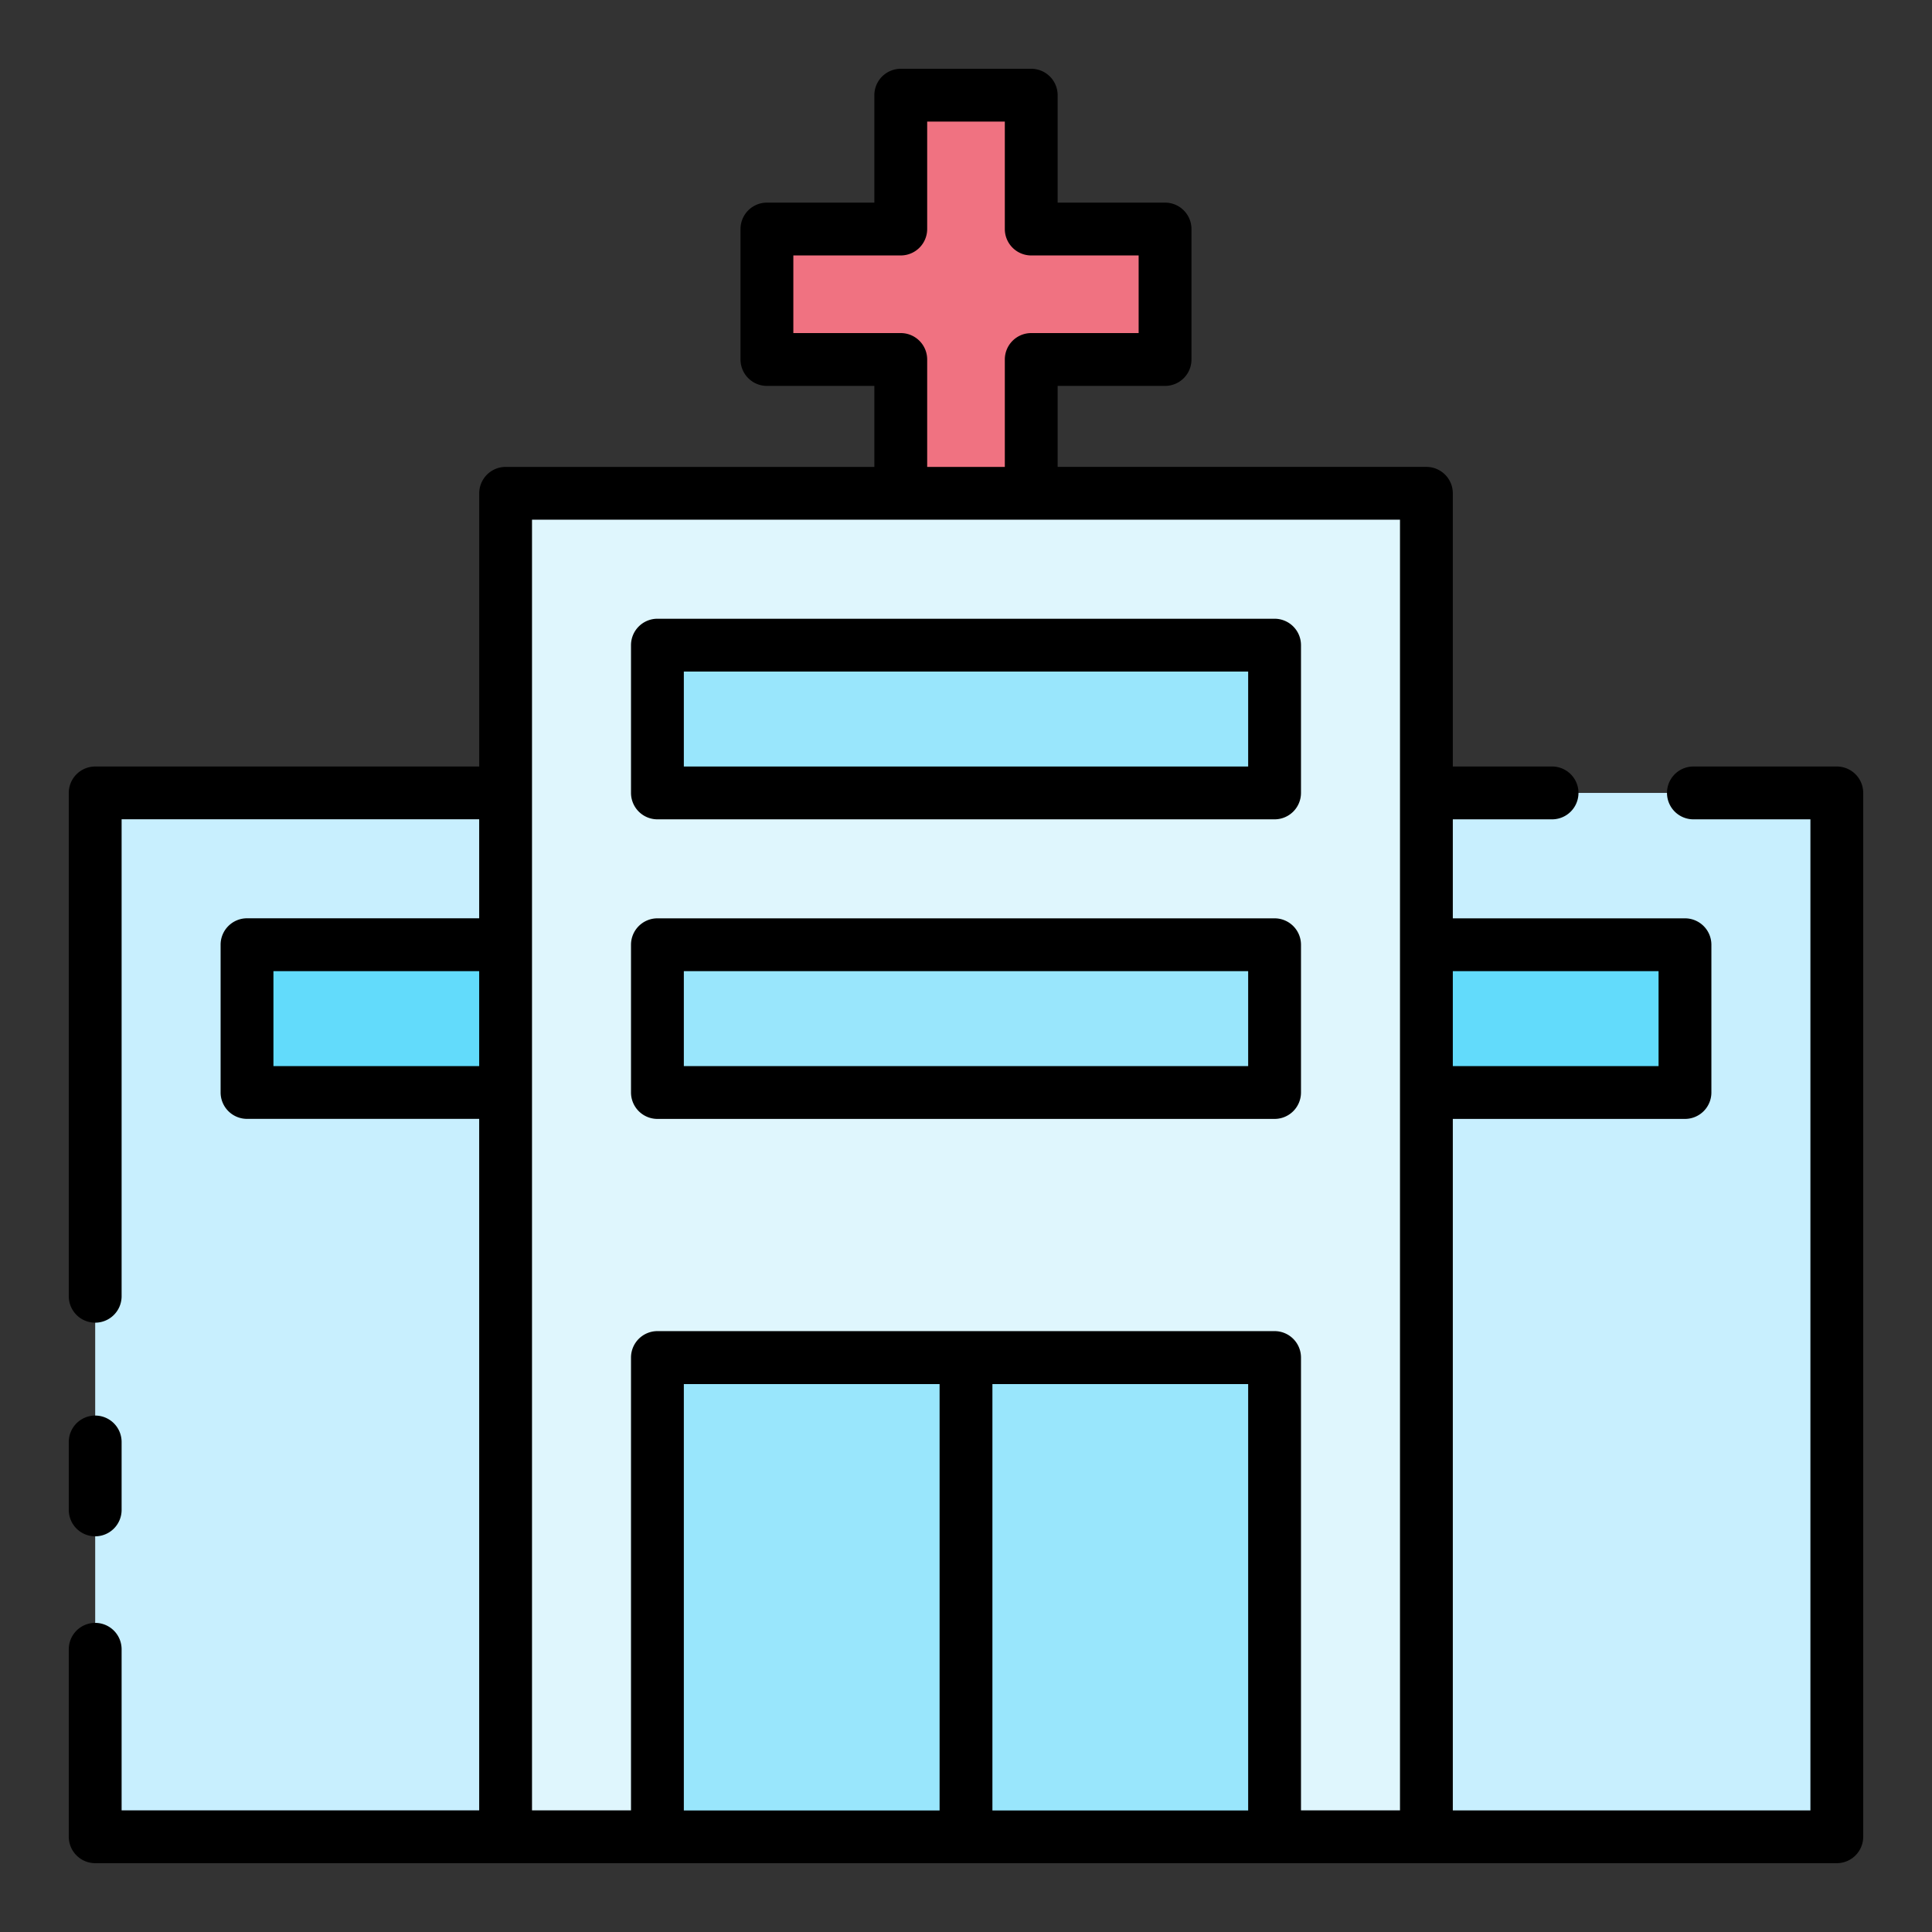
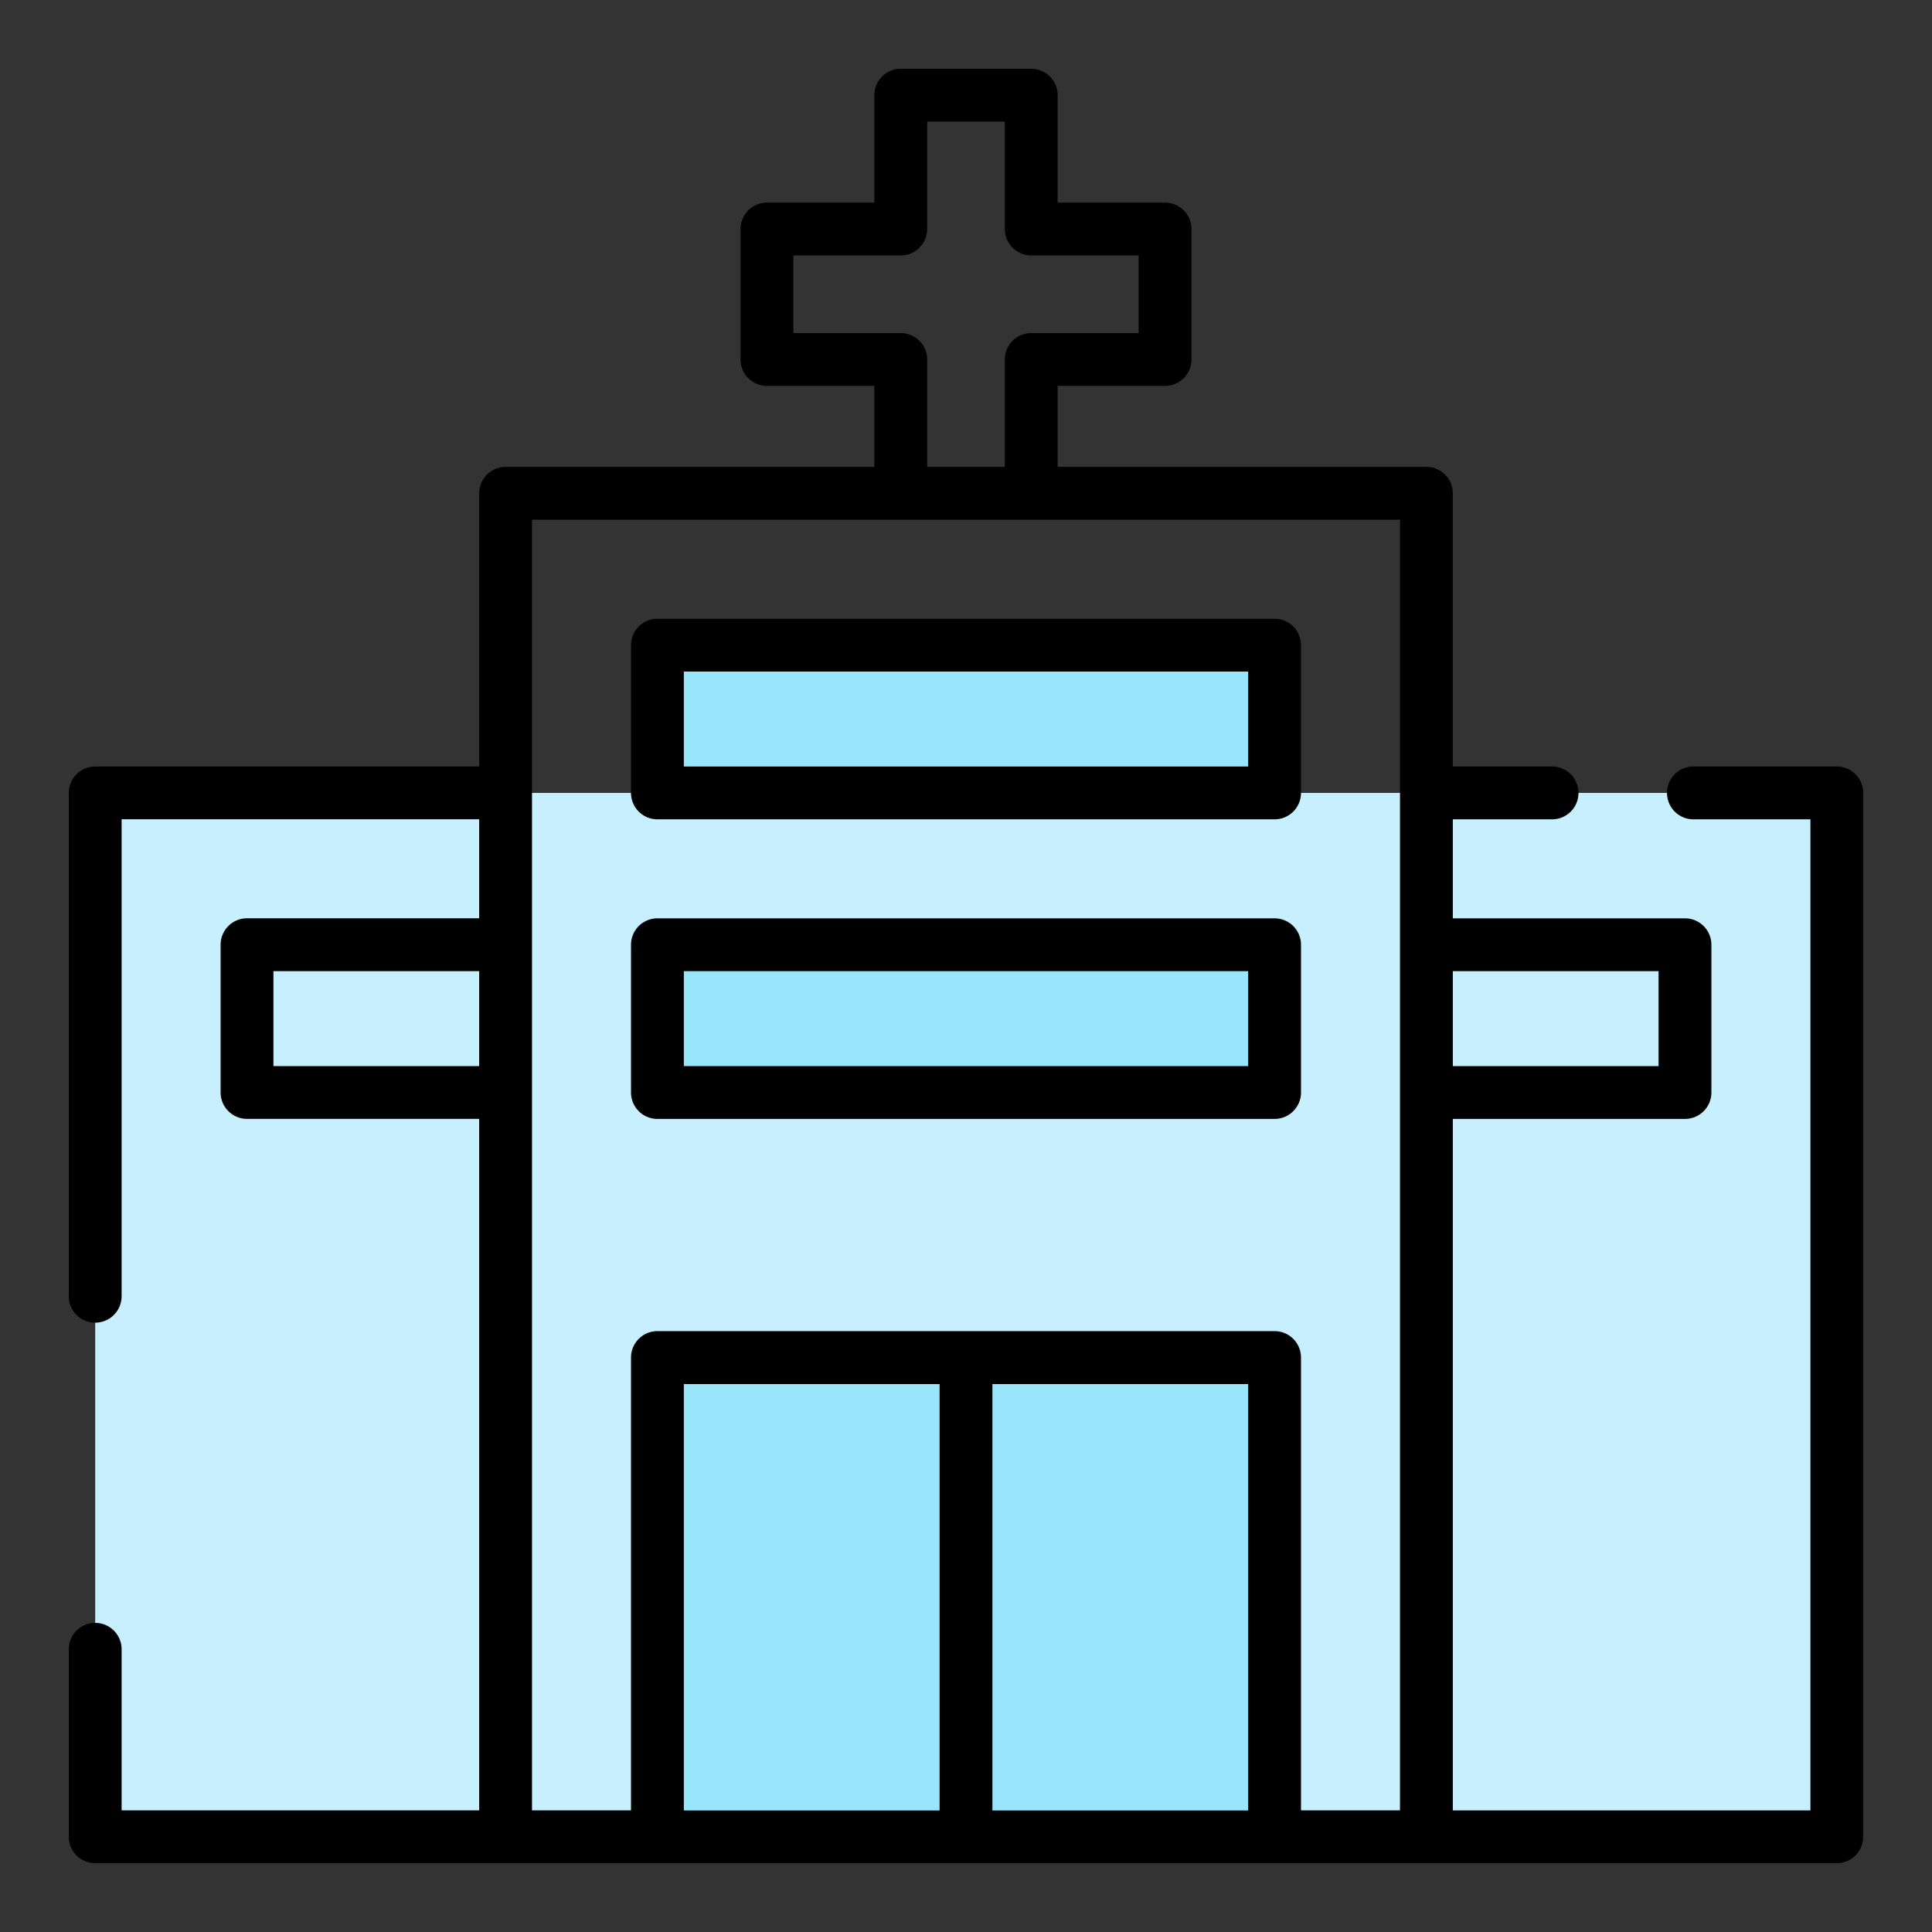
<svg xmlns="http://www.w3.org/2000/svg" width="128" height="128" viewBox="0 0 128 128">
  <rect x="0" y="0" width="128" height="128" fill="#333333" stroke="none" />
  <title>HOSPITAL</title>
  <g>
    <rect x="6.307" y="52.533" width="115.386" height="69.16" fill="#c8effe" />
-     <rect x="94.503" y="62.592" width="17.131" height="9.789" fill="#62dbfb" />
-     <rect x="16.366" y="62.592" width="17.131" height="9.789" fill="#62dbfb" />
-     <polygon points="68.322 32.684 68.322 23.817 77.188 23.817 77.188 15.174 68.322 15.174 68.322 6.307 59.678 6.307 59.678 15.174 50.811 15.174 50.811 23.817 59.678 23.817 59.678 32.684 68.322 32.684" fill="#f07281" />
-     <rect x="33.497" y="32.684" width="61.006" height="89.009" fill="#dff6fd" />
    <rect x="43.556" y="42.743" width="40.888" height="9.789" fill="#99e6fc" />
    <rect x="43.556" y="62.592" width="40.888" height="9.789" fill="#99e6fc" />
    <rect x="43.556" y="89.945" width="40.888" height="31.748" fill="#99e6fc" />
    <g>
-       <path d="M6.307,101.785a1.75,1.75,0,0,0,1.75-1.75v-4.5a1.75,1.75,0,0,0-3.5,0v4.5A1.75,1.75,0,0,0,6.307,101.785Z" />
      <path d="M121.693,50.783h-9.5a1.75,1.75,0,0,0,0,3.5h7.752v65.66H96.253V74.131h15.381a1.751,1.751,0,0,0,1.75-1.75V62.592a1.751,1.751,0,0,0-1.75-1.75H96.253V54.283h6.575a1.75,1.75,0,0,0,0-3.5H96.253v-18.1a1.751,1.751,0,0,0-1.75-1.75H70.072V25.567h7.116a1.749,1.749,0,0,0,1.75-1.75V15.174a1.75,1.75,0,0,0-1.75-1.75H70.072V6.307a1.751,1.751,0,0,0-1.75-1.75H59.678a1.751,1.751,0,0,0-1.75,1.75v7.117H50.811a1.751,1.751,0,0,0-1.75,1.75v8.643a1.75,1.75,0,0,0,1.75,1.75h7.117v5.367H33.5a1.751,1.751,0,0,0-1.75,1.75v18.1H6.307a1.75,1.75,0,0,0-1.75,1.75V85.88a1.75,1.75,0,0,0,3.5,0v-31.6h23.69v6.559H16.366a1.751,1.751,0,0,0-1.75,1.75v9.789a1.751,1.751,0,0,0,1.75,1.75H31.747v45.812H8.057v-10.67a1.75,1.75,0,0,0-3.5,0v12.42a1.751,1.751,0,0,0,1.75,1.75H121.693a1.751,1.751,0,0,0,1.75-1.75V52.533A1.75,1.75,0,0,0,121.693,50.783ZM109.884,64.342v6.289H96.253V64.342ZM59.678,22.067H52.561V16.924h7.117a1.751,1.751,0,0,0,1.75-1.75V8.057h5.144v7.117a1.75,1.75,0,0,0,1.75,1.75h7.116v5.143H68.322a1.75,1.75,0,0,0-1.75,1.75v7.117H61.428V23.817A1.751,1.751,0,0,0,59.678,22.067ZM18.116,70.631V64.342H31.747v6.289Zm17.131-36.2H92.753v85.509H86.194v-30a1.751,1.751,0,0,0-1.75-1.75H43.556a1.751,1.751,0,0,0-1.75,1.75v30H35.247ZM65.75,91.7H82.694v28.248H65.75Zm-3.5,28.248H45.306V91.7H62.25Z" />
      <path d="M43.556,54.283H84.444a1.751,1.751,0,0,0,1.75-1.75v-9.79a1.751,1.751,0,0,0-1.75-1.75H43.556a1.751,1.751,0,0,0-1.75,1.75v9.79A1.751,1.751,0,0,0,43.556,54.283Zm1.75-9.79H82.694v6.29H45.306Z" />
      <path d="M43.556,74.131H84.444a1.751,1.751,0,0,0,1.75-1.75V62.592a1.751,1.751,0,0,0-1.75-1.75H43.556a1.751,1.751,0,0,0-1.75,1.75v9.789A1.751,1.751,0,0,0,43.556,74.131Zm1.75-9.789H82.694v6.289H45.306Z" />
    </g>
  </g>
</svg>